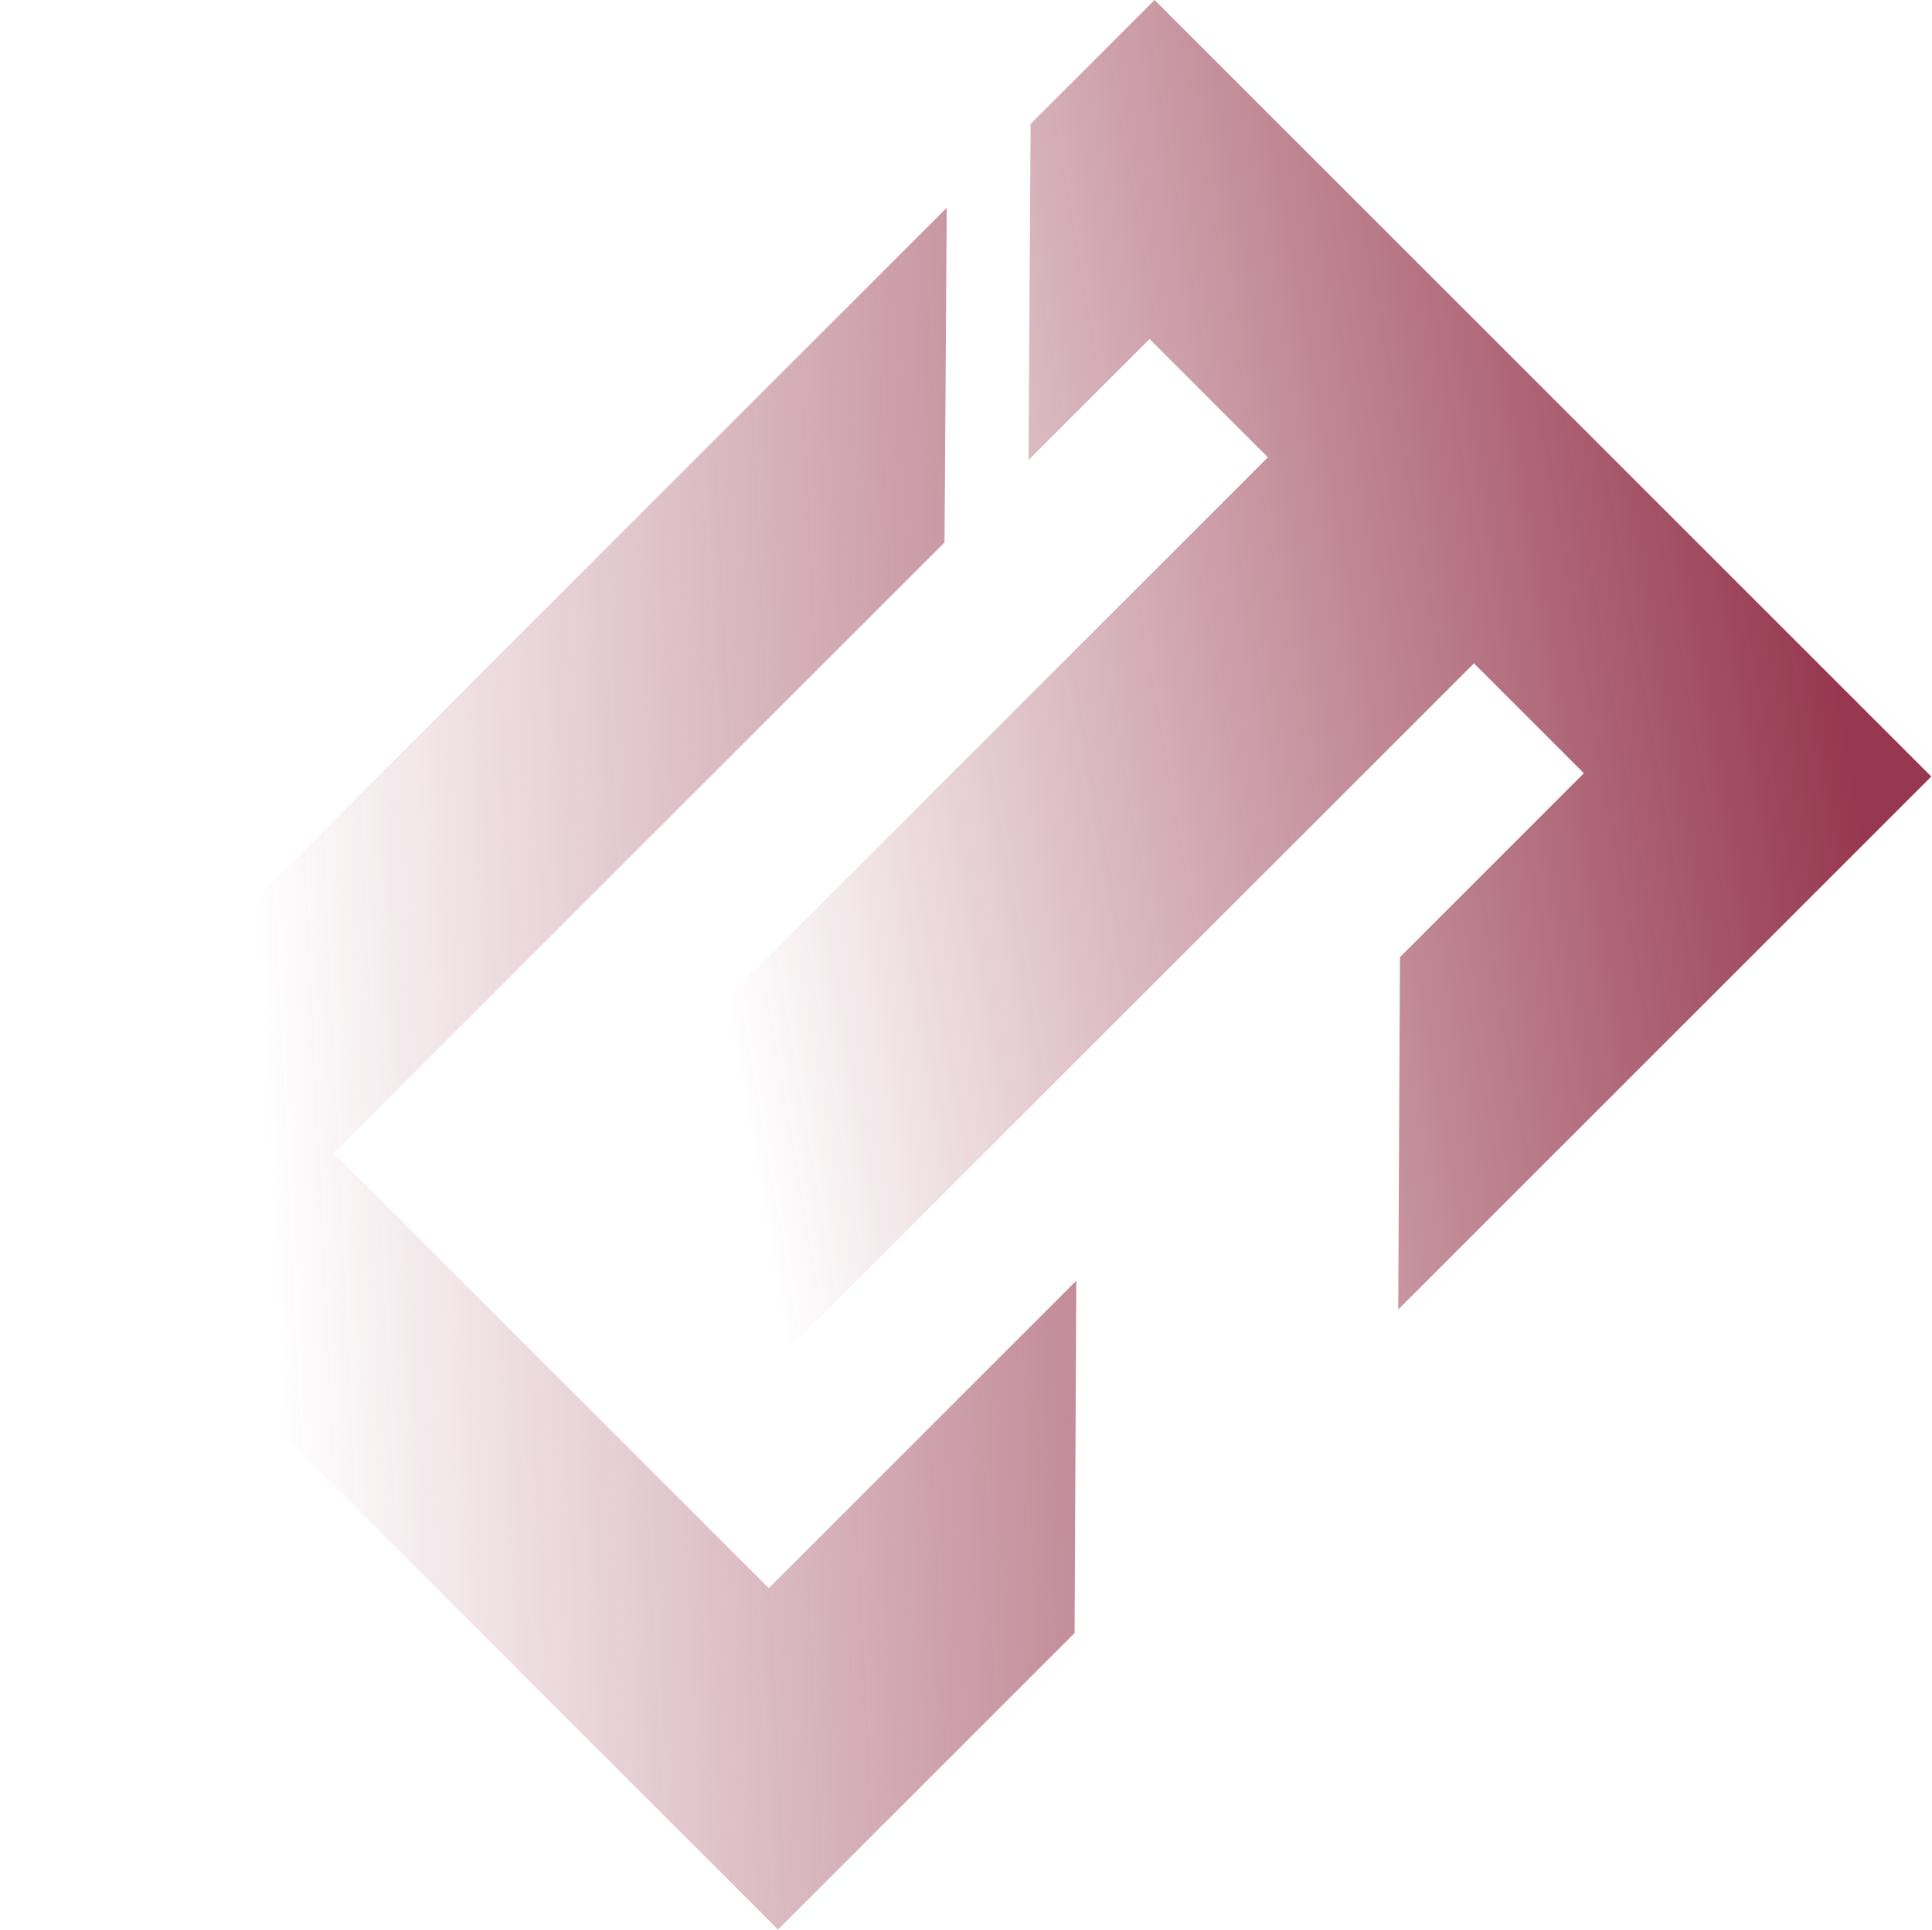
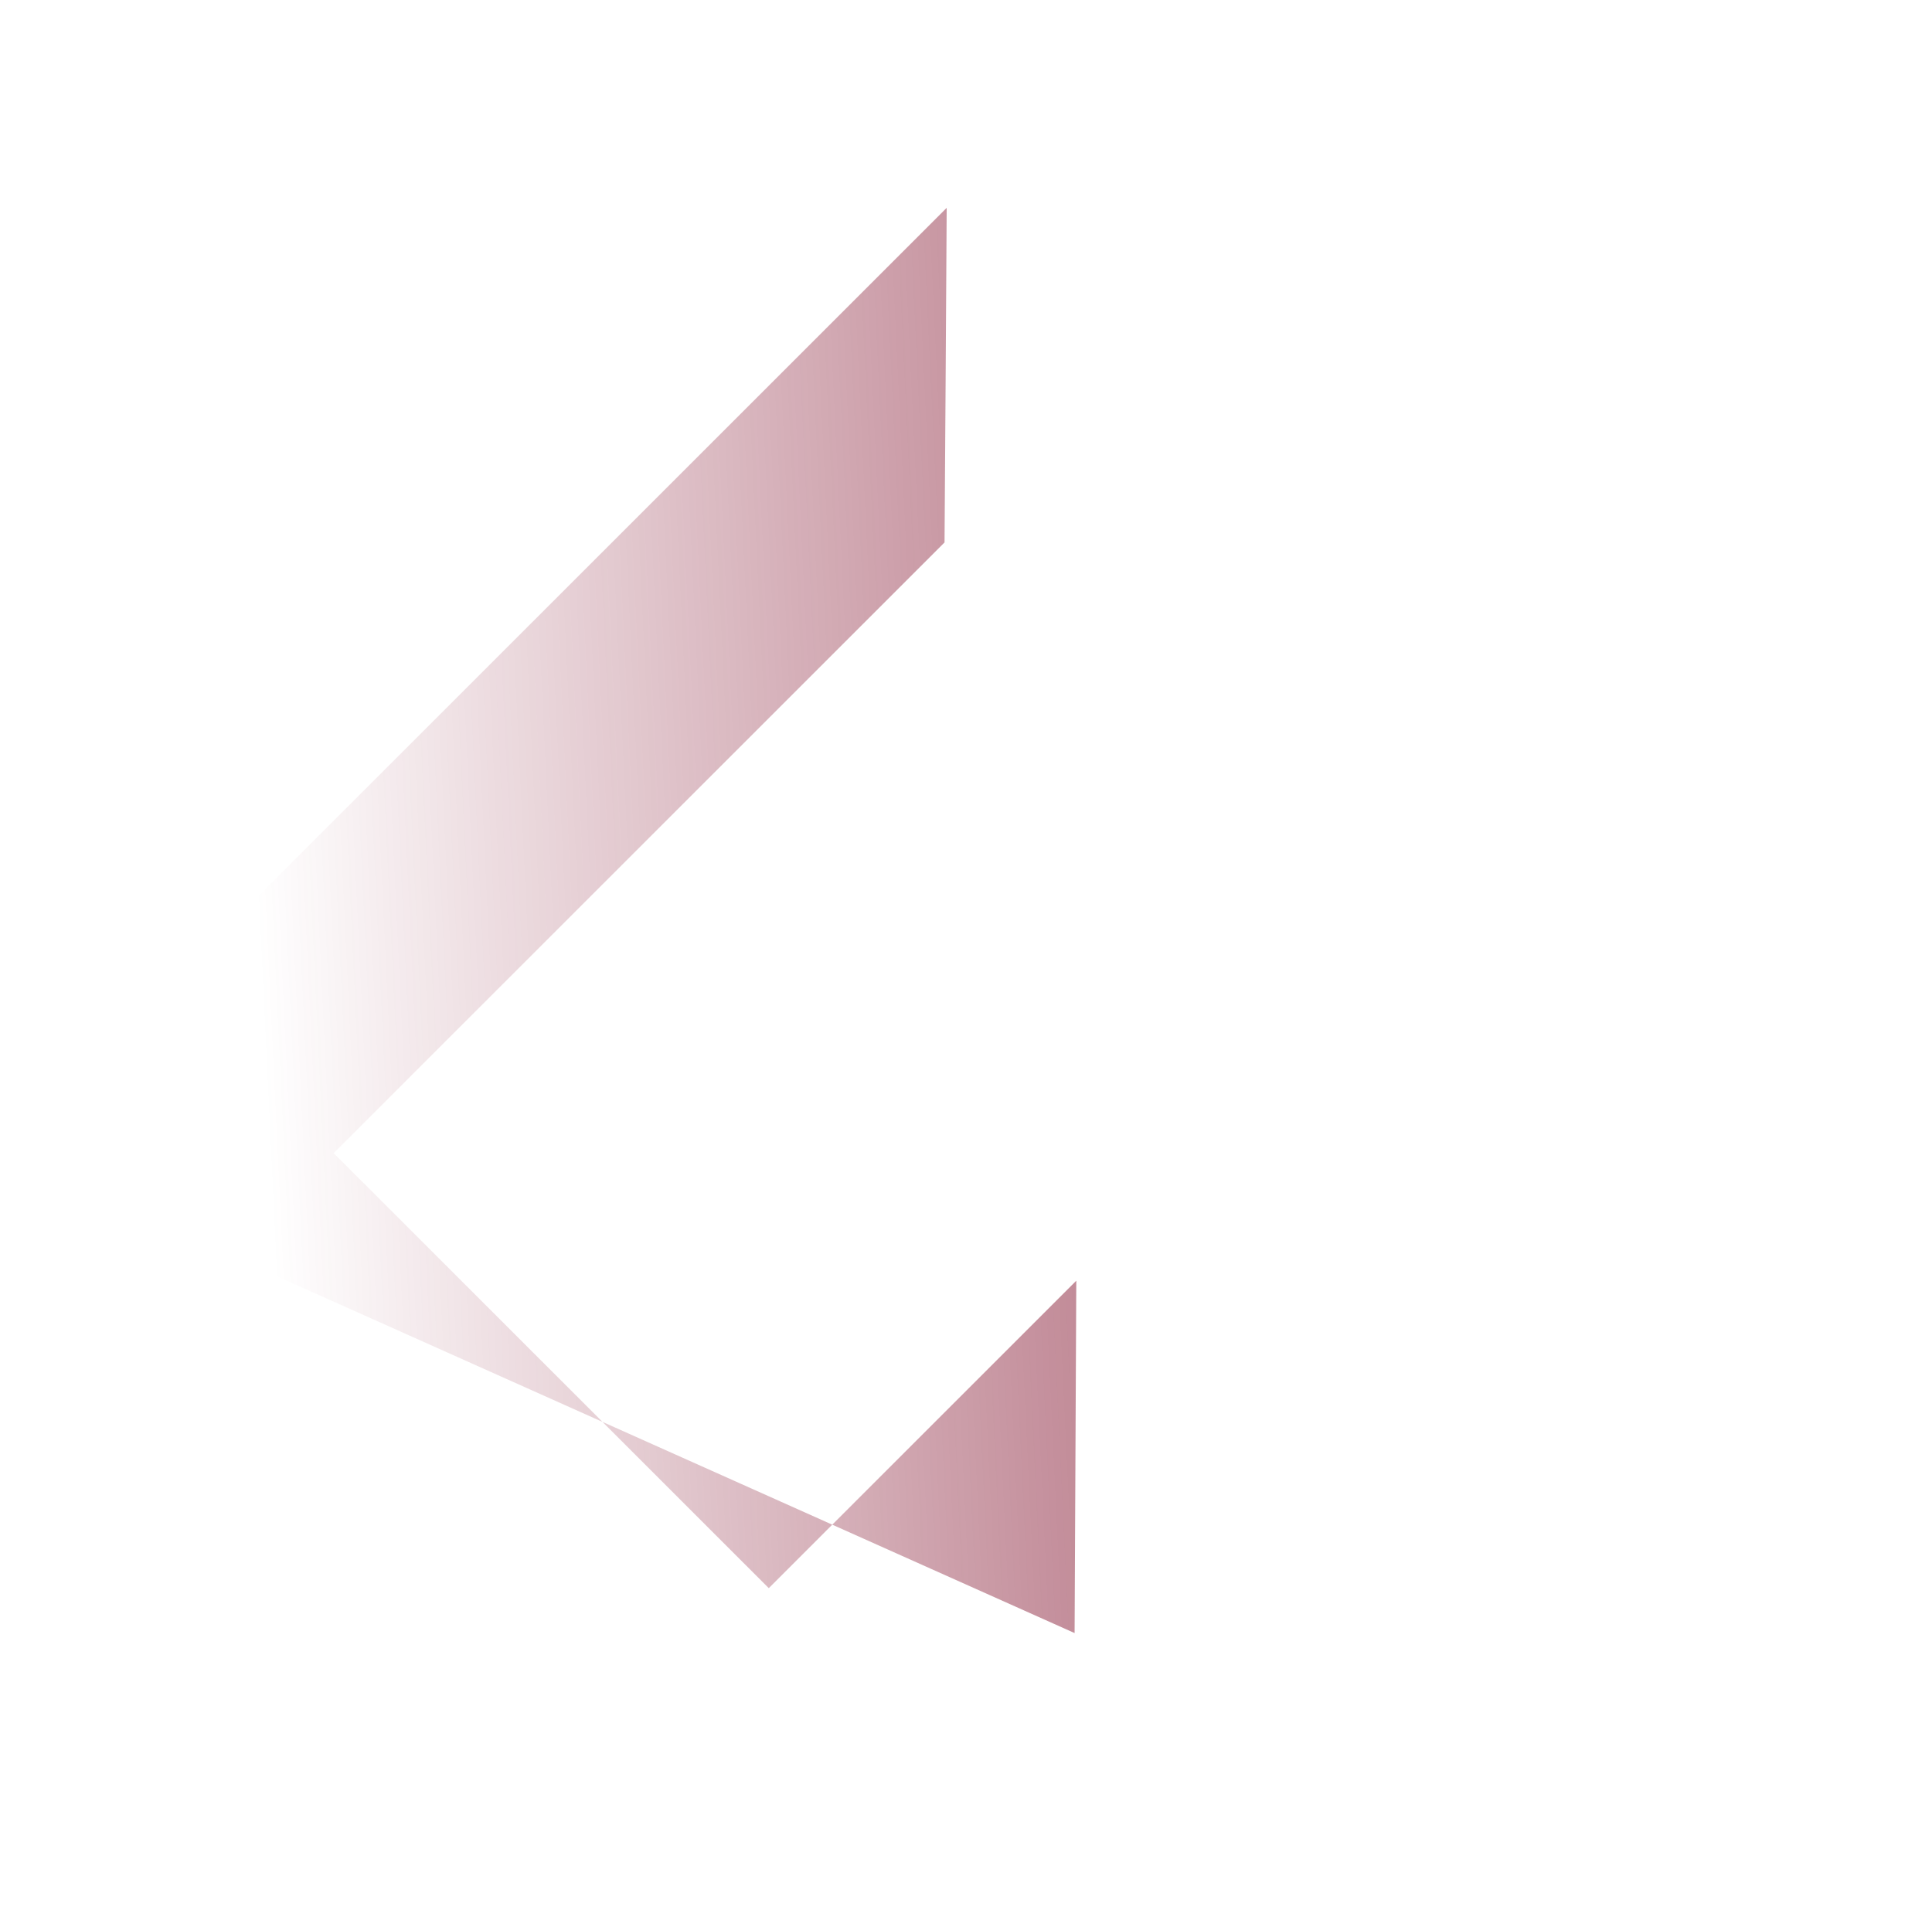
<svg xmlns="http://www.w3.org/2000/svg" width="1179" height="1178" viewBox="0 0 1179 1178" fill="none">
-   <path d="M1178.57 474.001L853.277 799.297L854.314 584.223L966.561 471.976L899.486 404.901L475.273 829.113L412.201 765.854L349.507 703.347L773.72 279.135L701.51 206.925L627.652 280.783L628.924 75.648L704.572 0L1178.57 474.001Z" fill="url(#paint0_linear_4_379)" />
-   <path d="M655.769 996.806L474.798 1177.78L0.797 703.776L577.719 126.854L577.059 233.59L576.4 331.094L203.624 703.87L469.146 969.392L656.805 781.732L655.769 996.806Z" fill="url(#paint1_linear_4_379)" />
+   <path d="M655.769 996.806L0.797 703.776L577.719 126.854L577.059 233.59L576.4 331.094L203.624 703.87L469.146 969.392L656.805 781.732L655.769 996.806Z" fill="url(#paint1_linear_4_379)" />
  <defs>
    <linearGradient id="paint0_linear_4_379" x1="1127.14" y1="460.279" x2="437.003" y2="580.216" gradientUnits="userSpaceOnUse">
      <stop stop-color="#81102B" stop-opacity="0.83" />
      <stop offset="1" stop-color="#81102B" stop-opacity="0" />
    </linearGradient>
    <linearGradient id="paint1_linear_4_379" x1="998.59" y1="588.833" x2="159.964" y2="628.822" gradientUnits="userSpaceOnUse">
      <stop stop-color="#81102B" stop-opacity="0.83" />
      <stop offset="1" stop-color="#81102B" stop-opacity="0" />
    </linearGradient>
  </defs>
</svg>